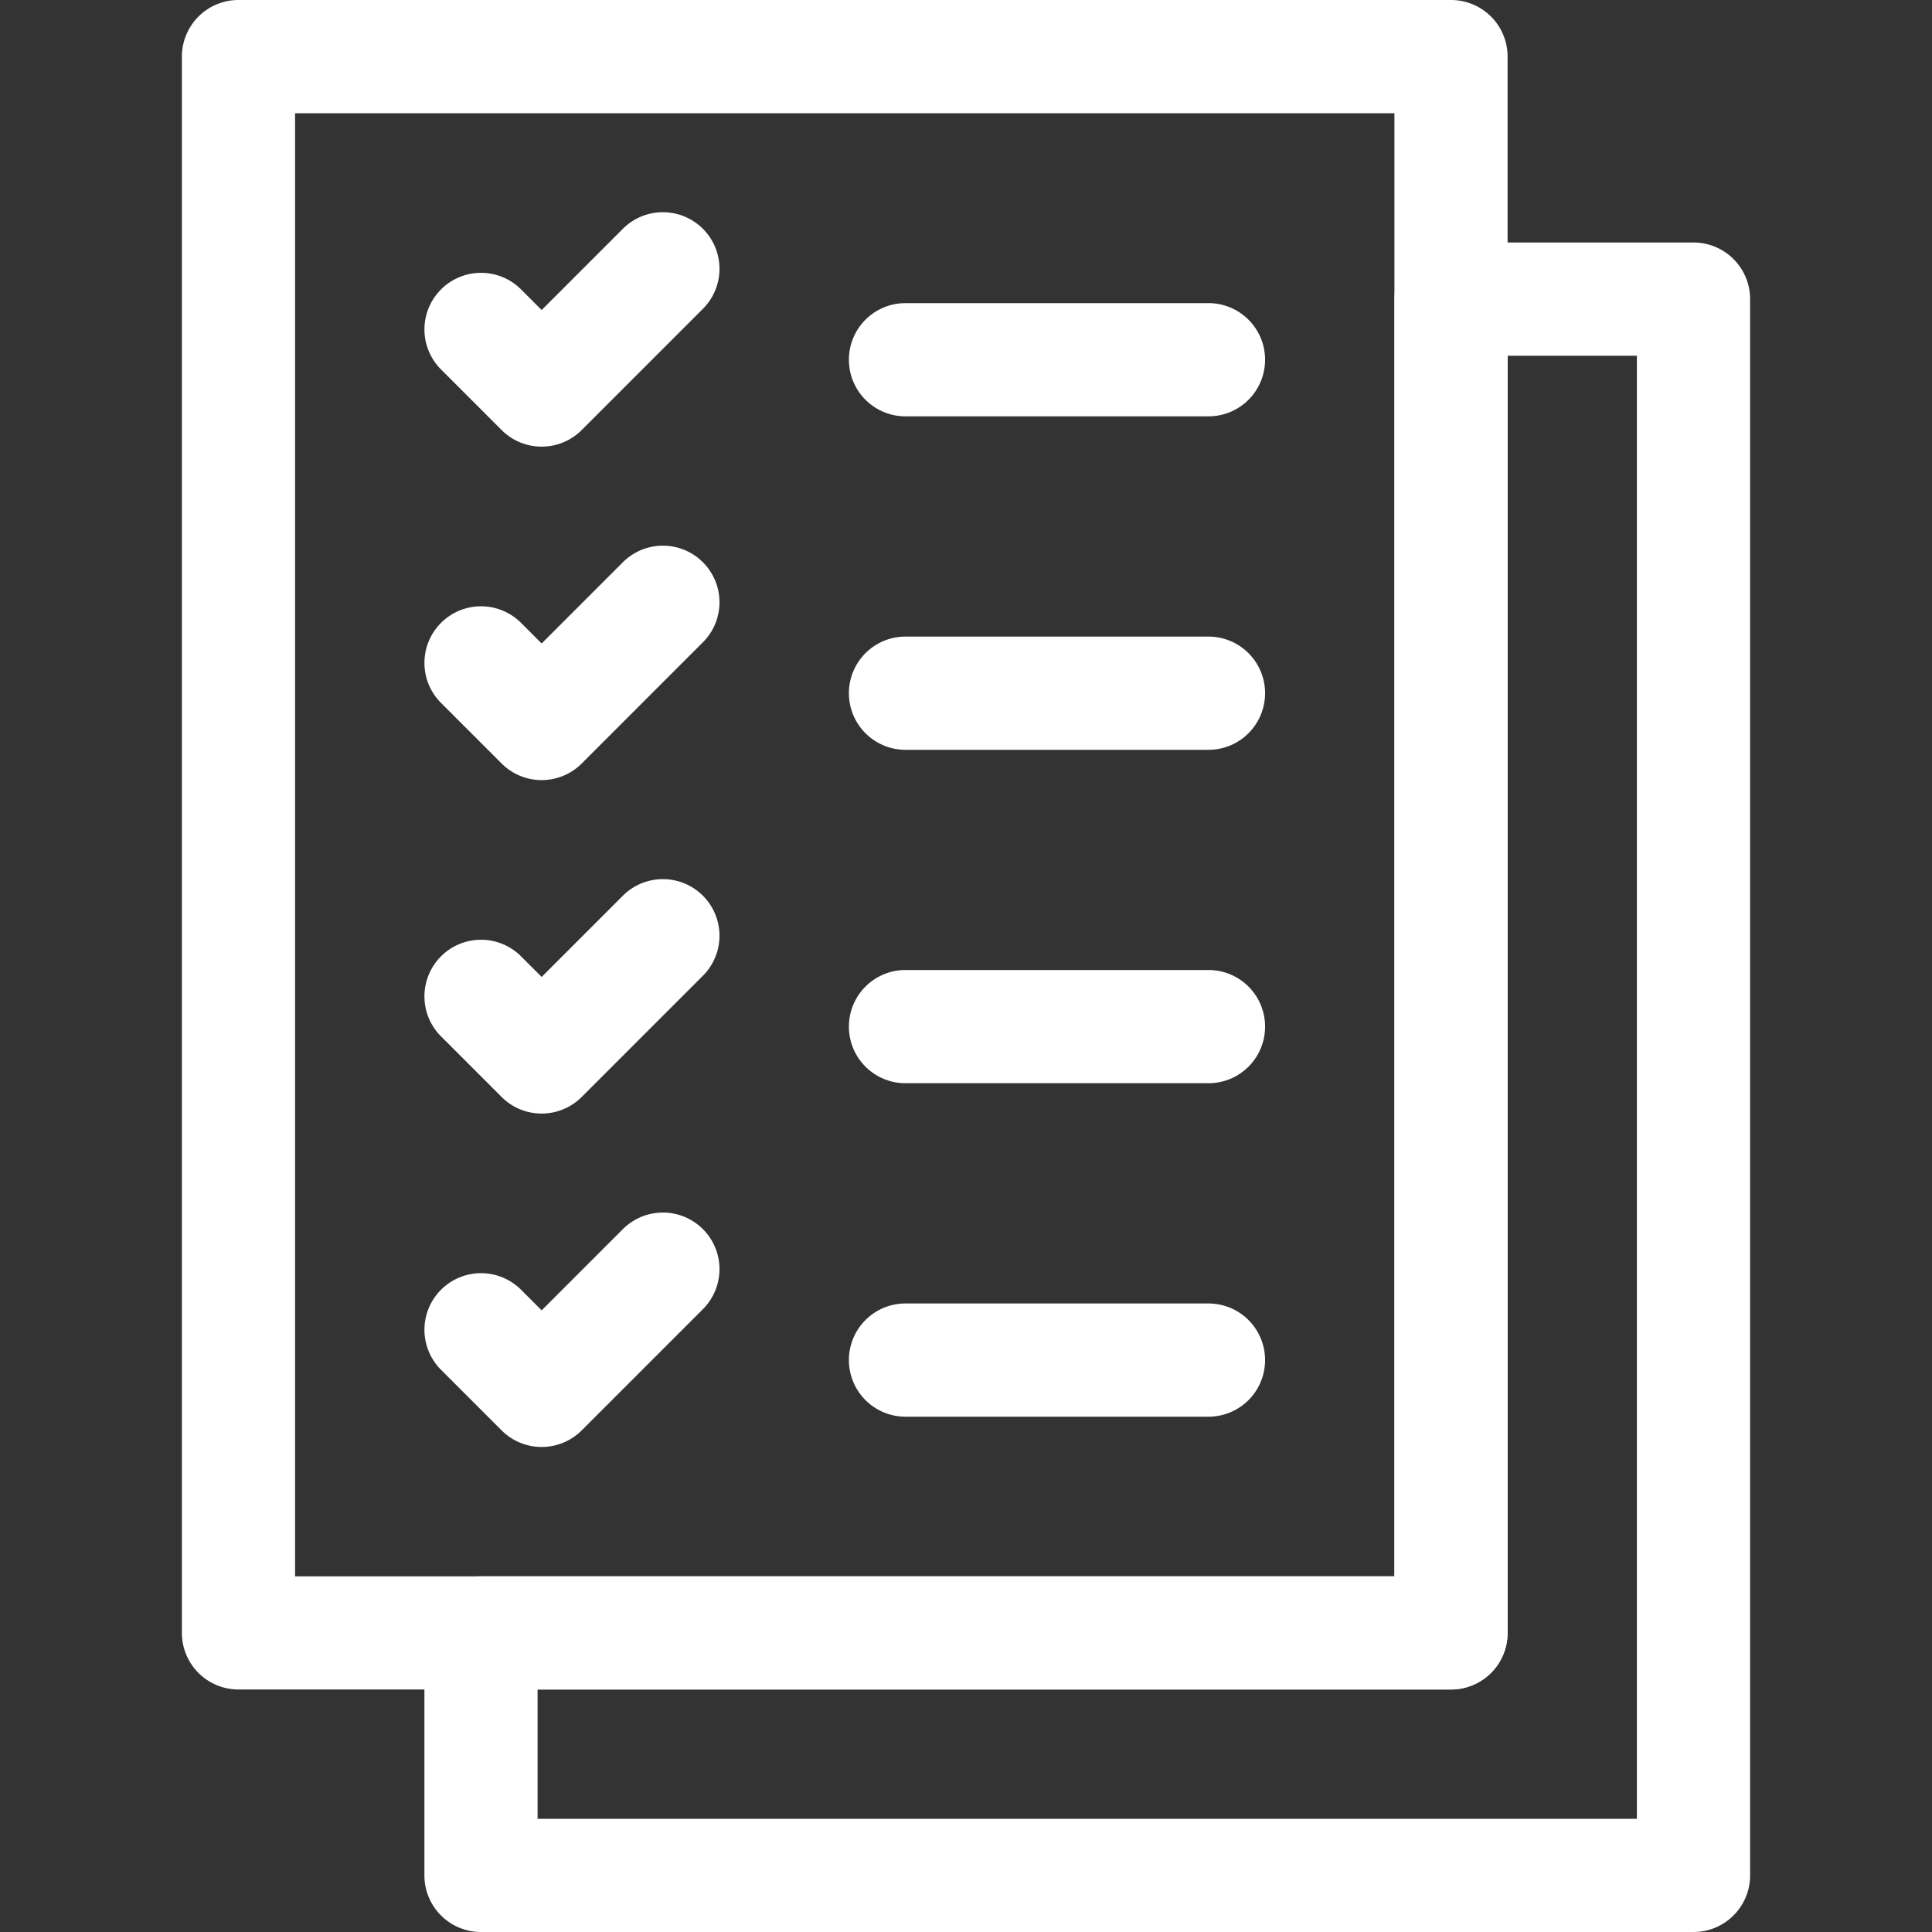
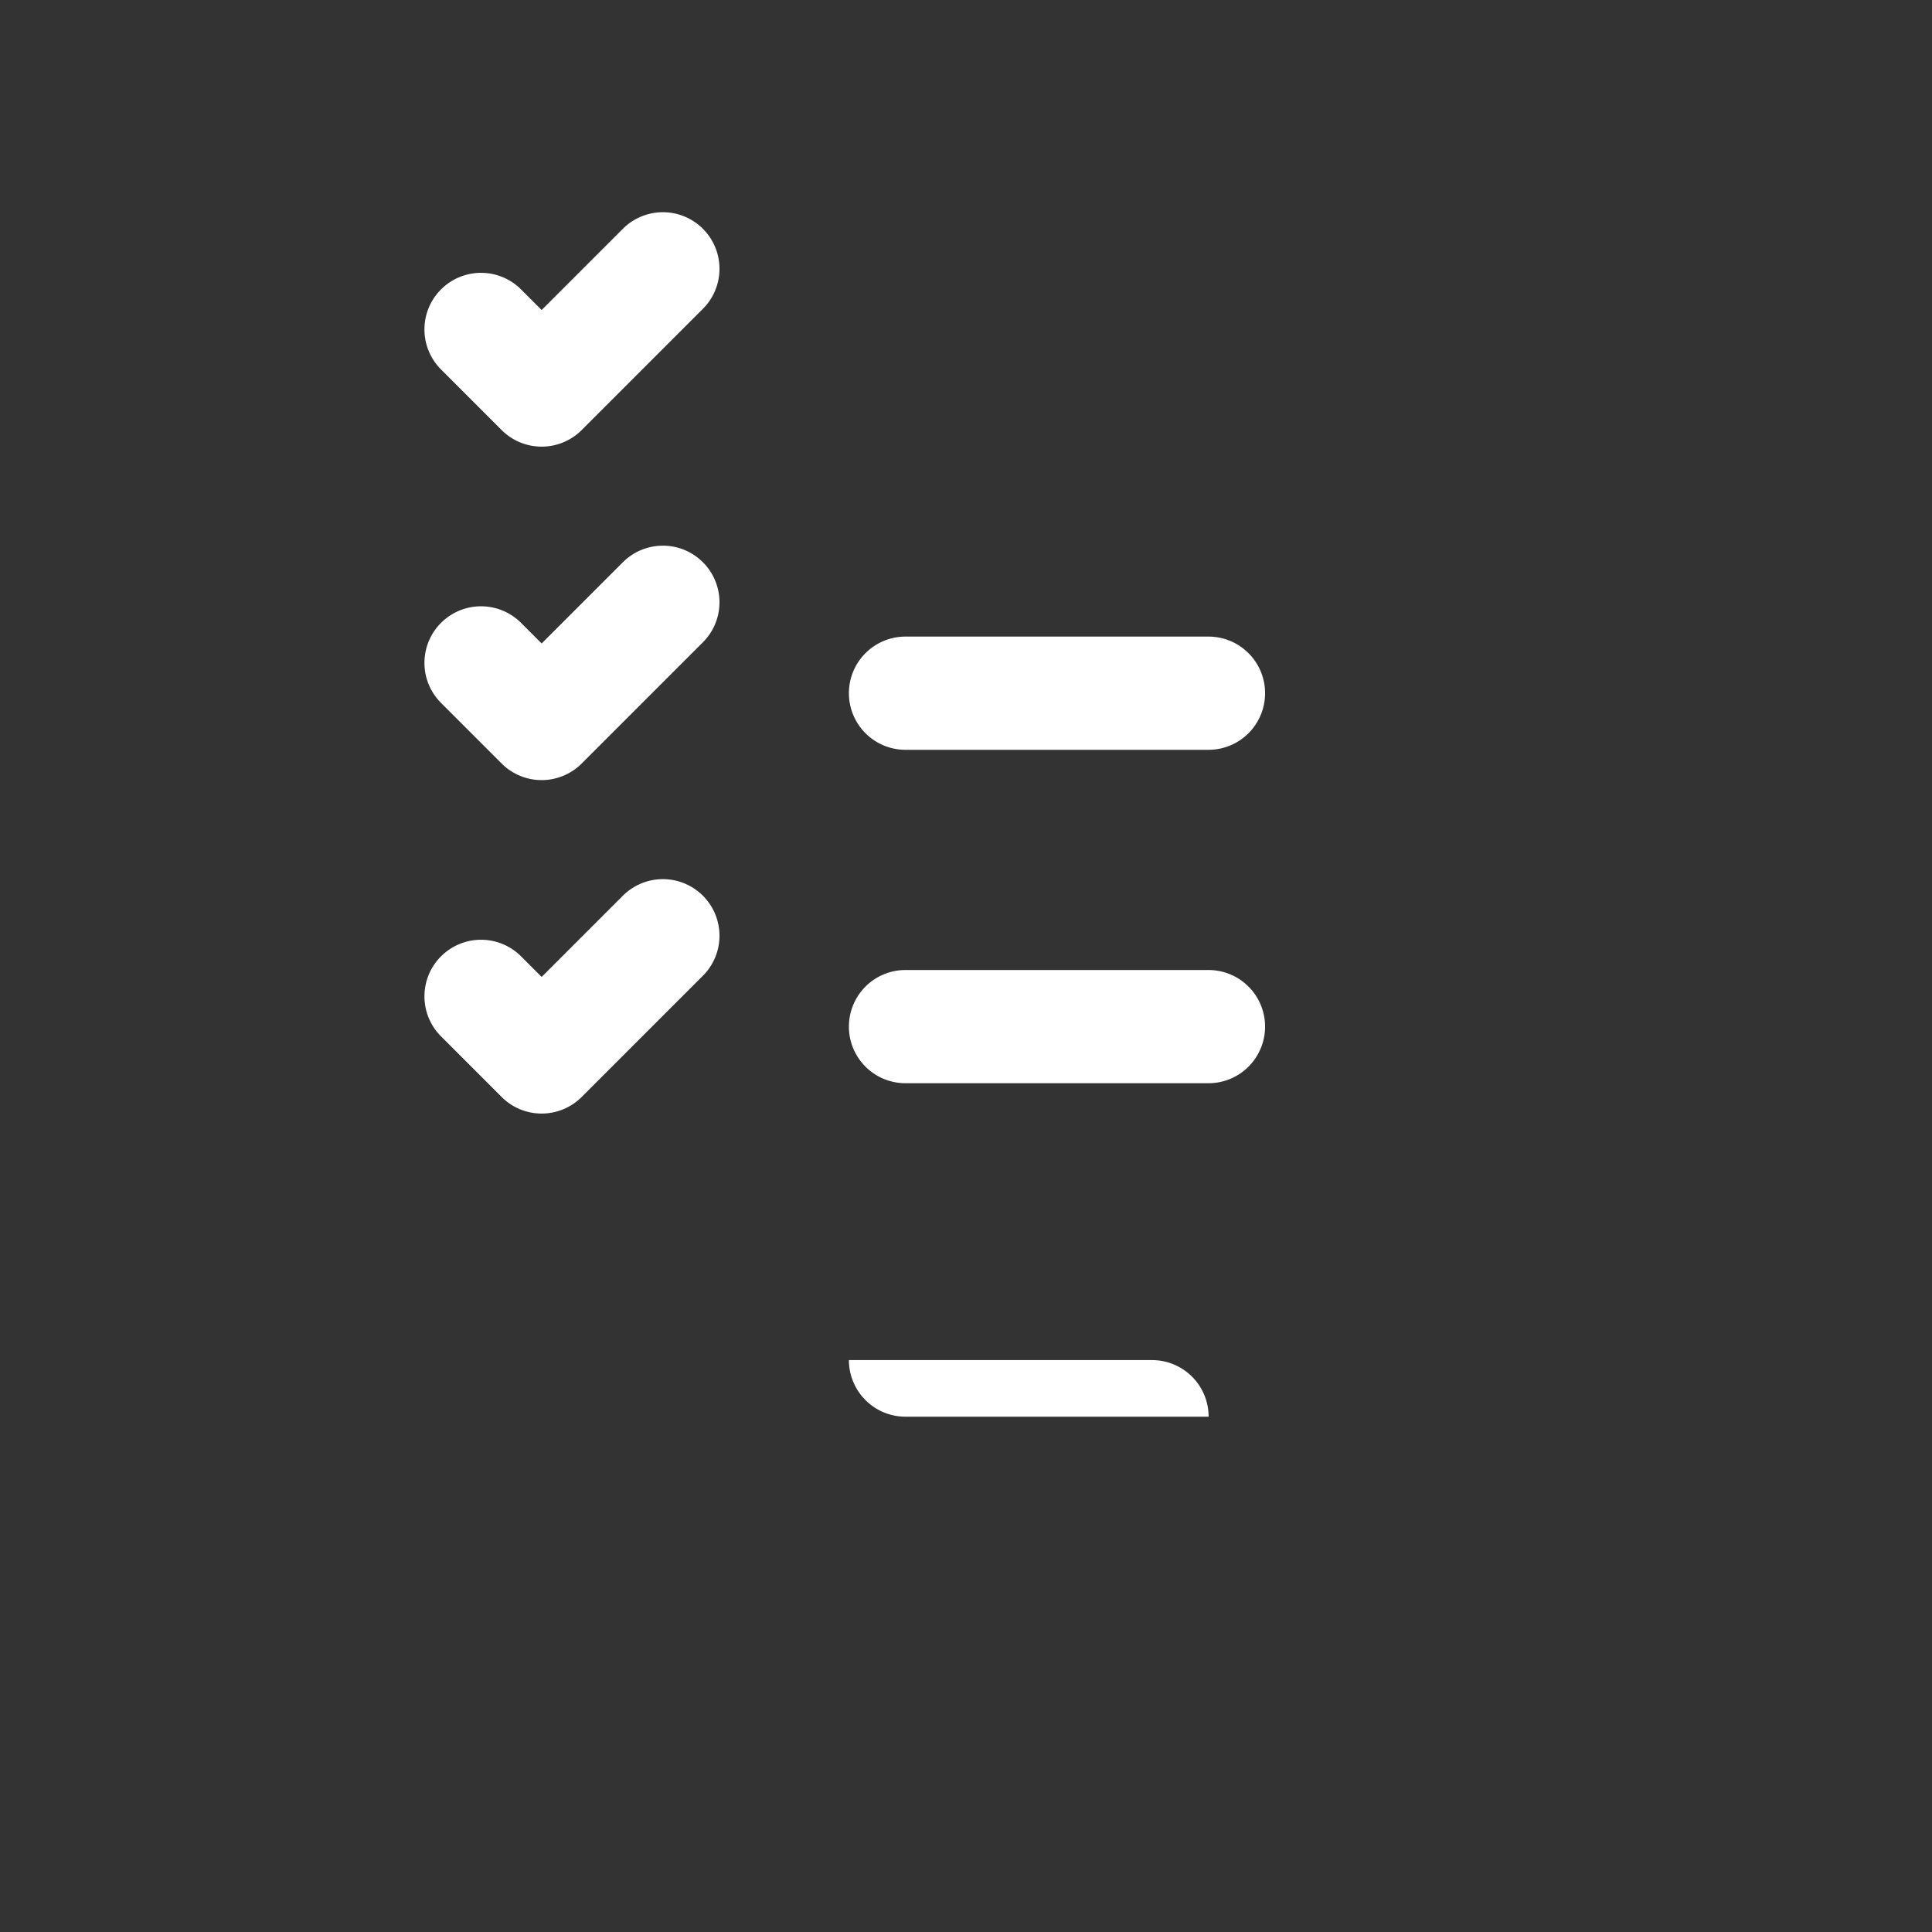
<svg xmlns="http://www.w3.org/2000/svg" width="44.079" height="44.079" viewBox="0 0 44.079 44.079">
  <rect x="0" y="0" width="44.079" height="44.079" fill="#333333" stroke="none" />
  <defs>
    <clipPath id="clip-path">
-       <path id="path975" d="M0-682.665H44.079v44.079H0Z" transform="translate(0 682.665)" fill="#fff" />
-     </clipPath>
+       </clipPath>
  </defs>
  <g id="g969" transform="translate(0 682.665)">
    <g id="g971" transform="translate(0 -682.665)">
      <g id="g973" clip-path="url(#clip-path)">
-         <path id="path979" d="M93.222-644.119H65.558a1.291,1.291,0,0,1-1.291-1.291v-35.964a1.291,1.291,0,0,1,1.291-1.291H93.222a1.291,1.291,0,0,1,1.291,1.291v35.964A1.291,1.291,0,0,1,93.222-644.119ZM66.849-646.7H91.931v-33.381H66.849Z" transform="translate(-60.117 682.665)" fill="#fff" />
        <g id="g981" transform="translate(9.682 5.533)">
          <path id="path983" d="M-425.02-20h5.533a1.291,1.291,0,0,1,1.291,1.291V17.255a1.291,1.291,0,0,1-1.291,1.291h-27.664a1.291,1.291,0,0,1-1.291-1.291V11.722a1.291,1.291,0,0,1,1.291-1.291h20.84V-18.709A1.291,1.291,0,0,1-425.02-20Zm4.241,2.583h-2.95V11.722a1.291,1.291,0,0,1-1.291,1.291h-20.84v2.95h25.081Z" transform="translate(448.443 20)" fill="#fff" />
        </g>
      </g>
    </g>
    <g id="g985" transform="translate(9.683 -677.824)">
      <path id="path987" d="M-17.325-36.072a1.289,1.289,0,0,1-.913-.378l-1.383-1.383a1.291,1.291,0,0,1,0-1.826,1.291,1.291,0,0,1,1.826,0l.47.47,1.853-1.853a1.291,1.291,0,0,1,1.826,0,1.291,1.291,0,0,1,0,1.826l-2.766,2.766A1.291,1.291,0,0,1-17.325-36.072Z" transform="translate(20 41.421)" fill="#fff" />
    </g>
    <g id="g989" transform="translate(9.683 -655.001)">
-       <path id="path991" d="M-17.325-36.072a1.289,1.289,0,0,1-.913-.378l-1.383-1.383a1.291,1.291,0,0,1,0-1.826,1.291,1.291,0,0,1,1.826,0l.47.47,1.853-1.853a1.291,1.291,0,0,1,1.826,0,1.291,1.291,0,0,1,0,1.826l-2.766,2.766A1.291,1.291,0,0,1-17.325-36.072Z" transform="translate(20 41.421)" fill="#fff" />
-     </g>
+       </g>
    <g id="g993" transform="translate(9.683 -662.608)">
      <path id="path995" d="M-17.325-36.072a1.289,1.289,0,0,1-.913-.378l-1.383-1.383a1.291,1.291,0,0,1,0-1.826,1.291,1.291,0,0,1,1.826,0l.47.47,1.853-1.853a1.291,1.291,0,0,1,1.826,0,1.291,1.291,0,0,1,0,1.826l-2.766,2.766A1.291,1.291,0,0,1-17.325-36.072Z" transform="translate(20 41.421)" fill="#fff" />
    </g>
    <g id="g997" transform="translate(9.683 -670.216)">
      <path id="path999" d="M-17.325-36.072a1.289,1.289,0,0,1-.913-.378l-1.383-1.383a1.291,1.291,0,0,1,0-1.826,1.291,1.291,0,0,1,1.826,0l.47.47,1.853-1.853a1.291,1.291,0,0,1,1.826,0,1.291,1.291,0,0,1,0,1.826l-2.766,2.766A1.291,1.291,0,0,1-17.325-36.072Z" transform="translate(20 41.421)" fill="#fff" />
    </g>
    <g id="g1001" transform="translate(19.365 -675.749)">
-       <path id="path1003" d="M-118.9-17.417h-6.916a1.291,1.291,0,0,1-1.291-1.291A1.291,1.291,0,0,1-125.819-20h6.916a1.291,1.291,0,0,1,1.291,1.291A1.291,1.291,0,0,1-118.9-17.417Z" transform="translate(127.11 20)" fill="#fff" />
-     </g>
+       </g>
    <g id="g1005" transform="translate(19.365 -668.141)">
      <path id="path1007" d="M-118.9-17.417h-6.916a1.291,1.291,0,0,1-1.291-1.291A1.291,1.291,0,0,1-125.819-20h6.916a1.291,1.291,0,0,1,1.291,1.291A1.291,1.291,0,0,1-118.9-17.417Z" transform="translate(127.11 20)" fill="#fff" />
    </g>
    <g id="g1009" transform="translate(19.365 -660.534)">
      <path id="path1011" d="M-118.9-17.417h-6.916a1.291,1.291,0,0,1-1.291-1.291A1.291,1.291,0,0,1-125.819-20h6.916a1.291,1.291,0,0,1,1.291,1.291A1.291,1.291,0,0,1-118.9-17.417Z" transform="translate(127.11 20)" fill="#fff" />
    </g>
    <g id="g1013" transform="translate(19.365 -652.926)">
-       <path id="path1015" d="M-118.9-17.417h-6.916a1.291,1.291,0,0,1-1.291-1.291A1.291,1.291,0,0,1-125.819-20h6.916a1.291,1.291,0,0,1,1.291,1.291A1.291,1.291,0,0,1-118.9-17.417Z" transform="translate(127.11 20)" fill="#fff" />
+       <path id="path1015" d="M-118.9-17.417h-6.916a1.291,1.291,0,0,1-1.291-1.291h6.916a1.291,1.291,0,0,1,1.291,1.291A1.291,1.291,0,0,1-118.9-17.417Z" transform="translate(127.11 20)" fill="#fff" />
    </g>
  </g>
</svg>